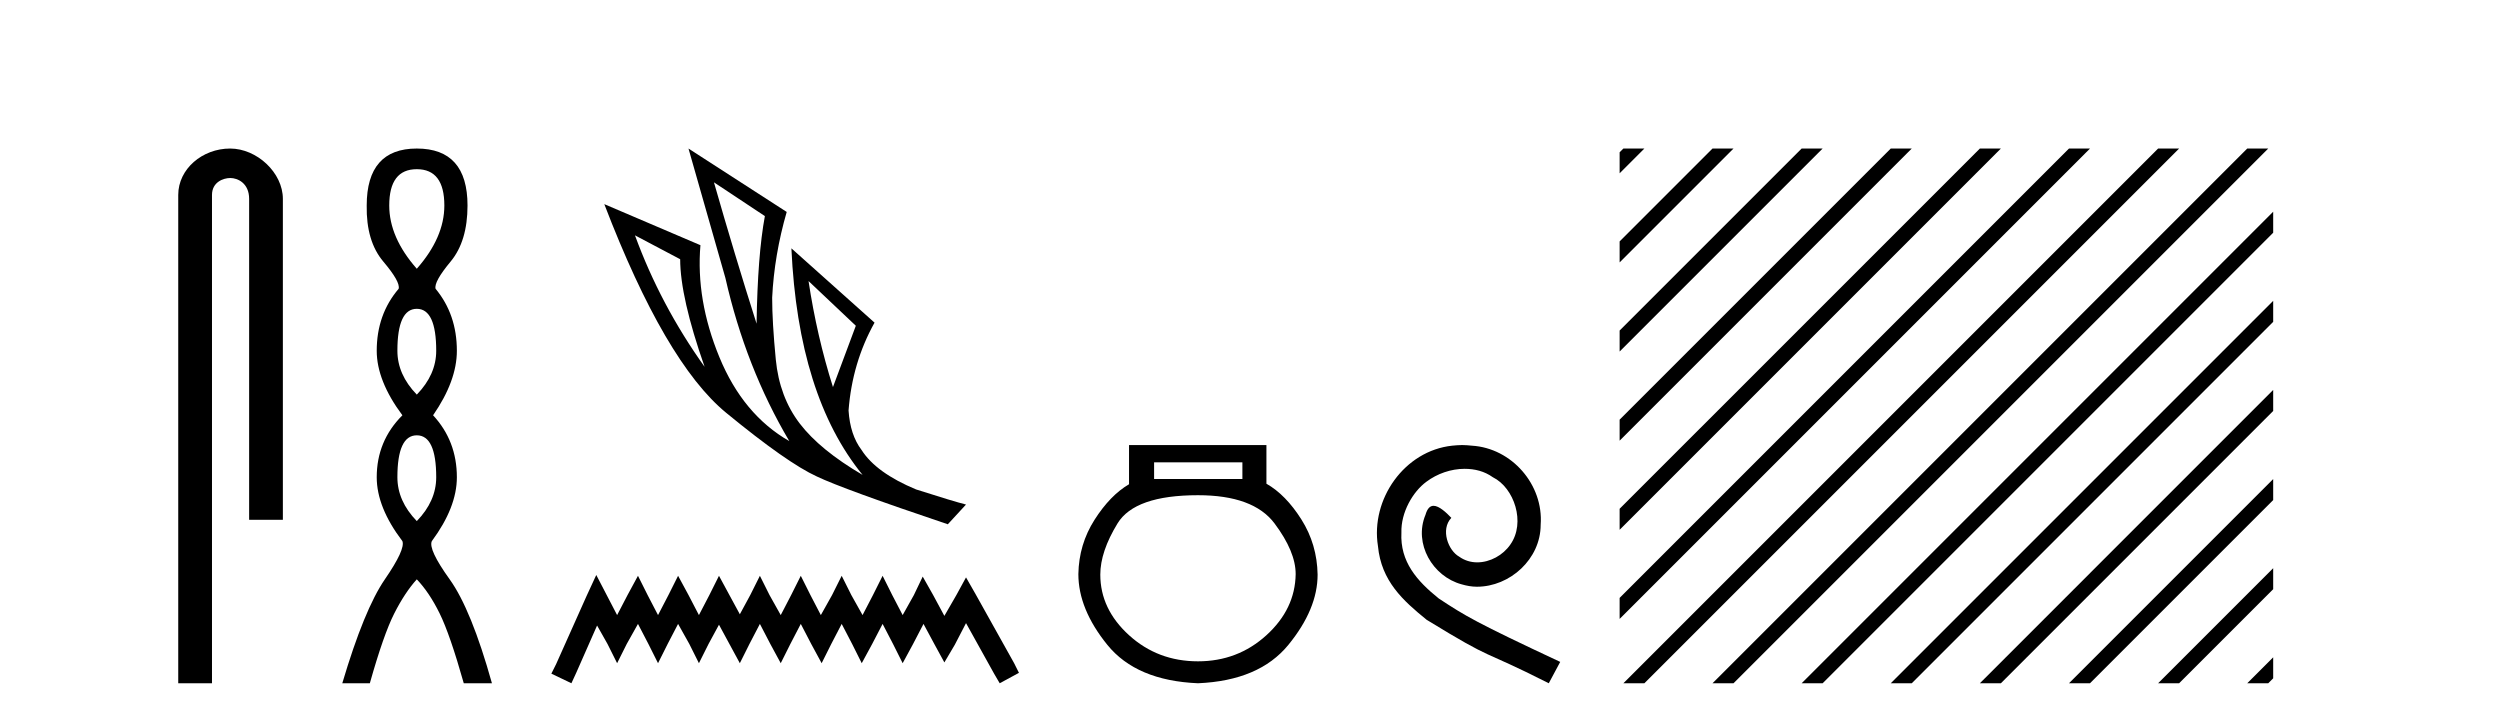
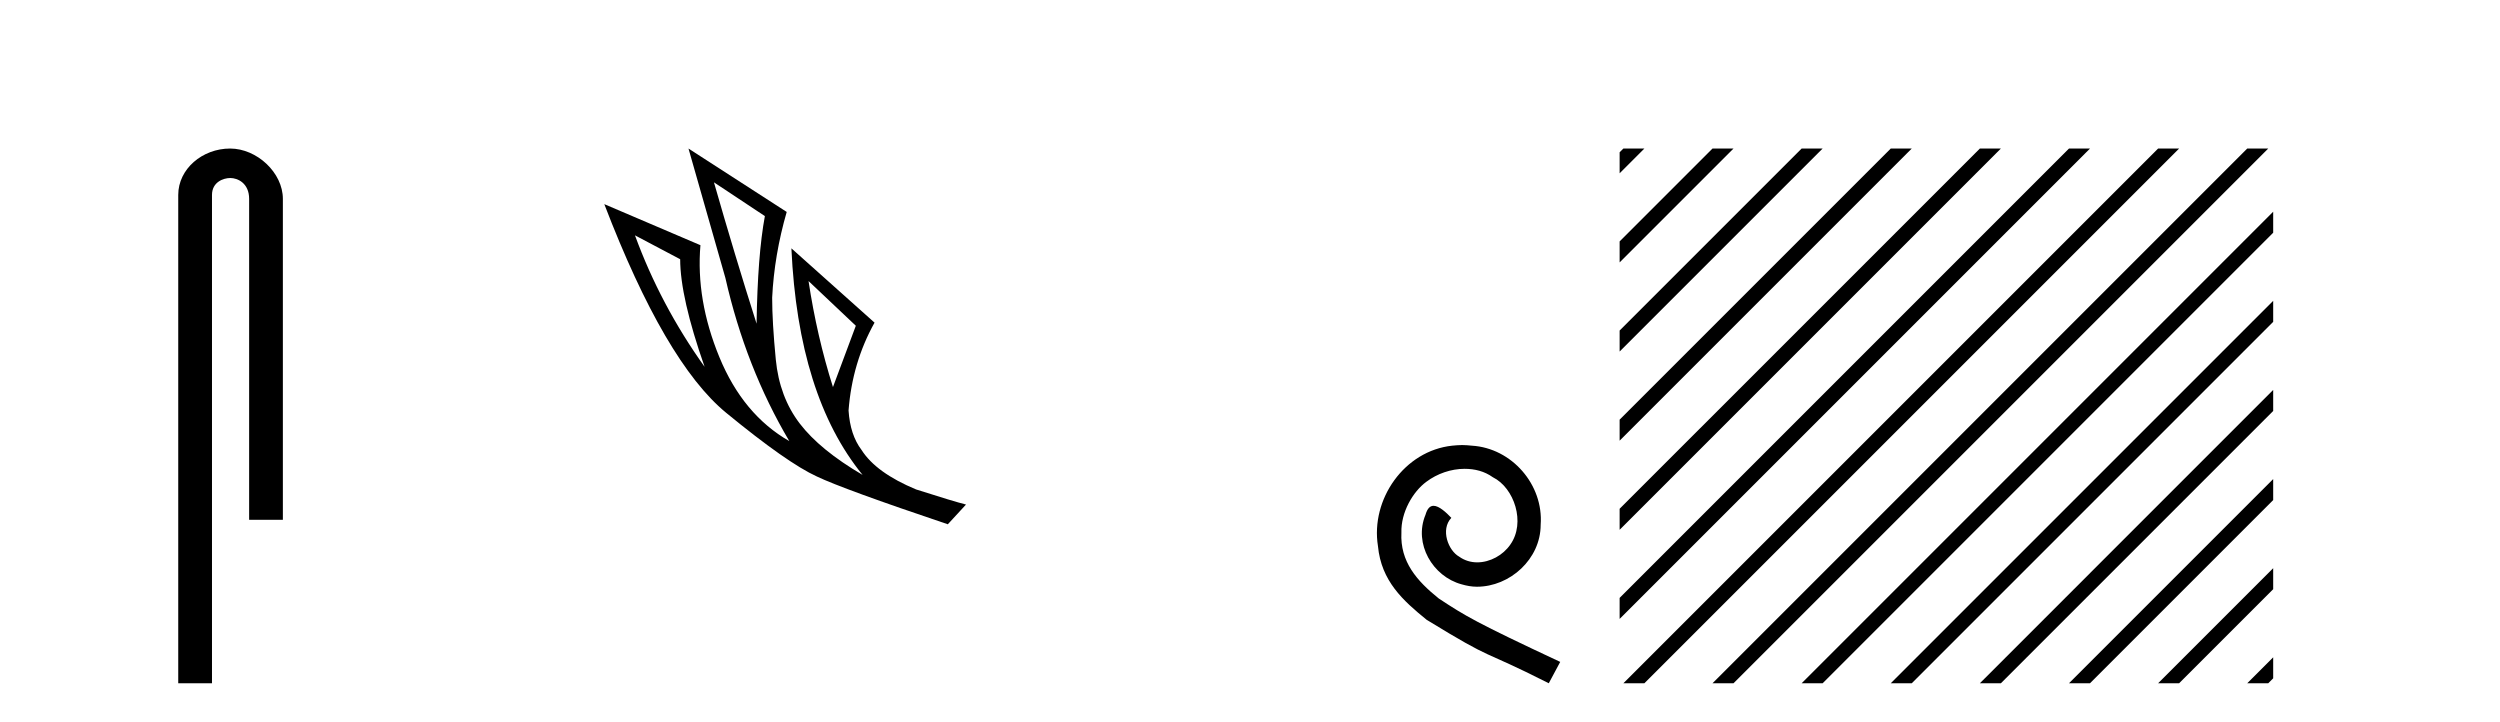
<svg xmlns="http://www.w3.org/2000/svg" width="142.0" height="41.0">
  <path d="M 13.069 8.437 C 11.5 8.437 10.124 9.591 10.124 11.072 L 10.124 38.809 L 12.041 38.809 L 12.041 11.072 C 12.041 10.346 12.68 10.111 13.081 10.111 C 13.502 10.111 14.151 10.406 14.151 11.296 L 14.151 29.526 L 16.067 29.526 L 16.067 11.296 C 16.067 9.813 14.598 8.437 13.069 8.437 Z" style="fill:#000000;stroke:none" />
-   <path d="M 23.674 9.61 Q 25.239 9.61 25.239 11.673 Q 25.239 13.487 23.674 15.265 Q 22.109 13.487 22.109 11.673 Q 22.109 9.61 23.674 9.61 ZM 23.674 17.541 Q 24.777 17.541 24.777 19.924 Q 24.777 21.276 23.674 22.414 Q 22.572 21.276 22.572 19.924 Q 22.572 17.541 23.674 17.541 ZM 23.674 24.726 Q 24.777 24.726 24.777 27.108 Q 24.777 28.46 23.674 29.598 Q 22.572 28.46 22.572 27.108 Q 22.572 24.726 23.674 24.726 ZM 23.674 8.437 Q 20.829 8.437 20.829 11.673 Q 20.794 13.7 21.772 14.856 Q 22.75 16.012 22.643 16.403 Q 21.398 17.862 21.398 19.924 Q 21.398 21.631 22.856 23.588 Q 21.398 25.046 21.398 27.108 Q 21.398 28.816 22.856 30.736 Q 23.034 31.198 21.86 32.906 Q 20.687 34.613 19.442 38.809 L 21.007 38.809 Q 21.789 36.035 22.394 34.844 Q 22.999 33.652 23.674 32.906 Q 24.386 33.652 24.972 34.844 Q 25.559 36.035 26.342 38.809 L 27.942 38.809 Q 26.768 34.613 25.541 32.906 Q 24.314 31.198 24.528 30.736 Q 25.95 28.816 25.95 27.108 Q 25.95 25.046 24.599 23.588 Q 25.95 21.631 25.95 19.924 Q 25.95 17.862 24.741 16.403 Q 24.635 16.012 25.595 14.856 Q 26.555 13.7 26.555 11.673 Q 26.555 8.437 23.674 8.437 Z" style="fill:#000000;stroke:none" />
  <path d="M 40.552 10.356 L 43.445 12.274 Q 43.032 14.488 42.973 18.385 Q 41.733 14.488 40.552 10.356 ZM 36.066 13.367 L 38.634 14.724 Q 38.634 16.879 40.021 20.835 Q 37.512 17.322 36.066 13.367 ZM 45.925 15.964 L 48.611 18.503 L 47.312 21.986 Q 46.397 19.093 45.925 15.964 ZM 39.106 8.437 L 41.202 15.787 Q 42.353 20.864 44.833 25.056 Q 42.206 23.551 40.862 20.289 Q 39.519 17.027 39.785 13.927 L 34.324 11.595 Q 37.778 20.599 41.246 23.447 Q 44.715 26.296 46.397 27.064 Q 47.873 27.772 53.836 29.779 L 54.869 28.658 Q 54.161 28.48 52.036 27.801 Q 49.763 26.857 48.936 25.558 Q 48.287 24.702 48.198 23.315 Q 48.405 20.599 49.674 18.326 L 44.951 14.105 L 44.951 14.105 Q 45.335 22.488 48.995 26.975 Q 46.574 25.558 45.423 24.053 Q 44.272 22.547 44.065 20.422 Q 43.859 18.296 43.859 16.909 Q 43.977 14.488 44.685 12.038 L 39.106 8.437 Z" style="fill:#000000;stroke:none" />
-   <path d="M 33.868 32.659 L 33.321 33.844 L 31.59 37.716 L 31.317 38.263 L 32.456 38.809 L 32.729 38.217 L 33.914 35.529 L 34.506 36.577 L 35.052 37.67 L 35.599 36.577 L 36.237 35.438 L 36.829 36.577 L 37.376 37.67 L 37.923 36.577 L 38.515 35.438 L 39.153 36.577 L 39.699 37.67 L 40.246 36.577 L 40.838 35.484 L 41.43 36.577 L 42.023 37.67 L 42.569 36.577 L 43.162 35.438 L 43.754 36.577 L 44.346 37.67 L 44.893 36.577 L 45.485 35.438 L 46.077 36.577 L 46.669 37.67 L 47.216 36.577 L 47.808 35.438 L 48.401 36.577 L 48.947 37.67 L 49.54 36.577 L 50.132 35.438 L 50.724 36.577 L 51.271 37.67 L 51.863 36.577 L 52.455 35.438 L 53.093 36.623 L 53.64 37.625 L 54.232 36.623 L 54.87 35.393 L 56.464 38.263 L 56.783 38.809 L 57.876 38.217 L 57.603 37.67 L 55.416 33.753 L 54.87 32.796 L 54.323 33.798 L 53.64 34.983 L 53.002 33.798 L 52.41 32.75 L 51.909 33.798 L 51.271 34.937 L 50.678 33.798 L 50.132 32.705 L 49.585 33.798 L 48.993 34.937 L 48.355 33.798 L 47.808 32.705 L 47.262 33.798 L 46.624 34.937 L 46.032 33.798 L 45.485 32.705 L 44.938 33.798 L 44.346 34.937 L 43.708 33.798 L 43.162 32.705 L 42.615 33.798 L 42.023 34.891 L 41.43 33.798 L 40.838 32.705 L 40.292 33.798 L 39.699 34.937 L 39.107 33.798 L 38.515 32.705 L 37.968 33.798 L 37.376 34.937 L 36.784 33.798 L 36.237 32.705 L 35.645 33.798 L 35.052 34.937 L 34.46 33.798 L 33.868 32.659 Z" style="fill:#000000;stroke:none" />
-   <path d="M 70.568 26.259 L 70.568 27.208 L 65.553 27.208 L 65.553 26.259 ZM 68.046 28.128 Q 71.191 28.128 72.393 29.73 Q 73.594 31.332 73.594 32.608 Q 73.565 34.596 71.933 36.08 Q 70.301 37.563 68.046 37.563 Q 65.761 37.563 64.129 36.08 Q 62.497 34.596 62.497 32.638 Q 62.497 31.332 63.476 29.73 Q 64.456 28.128 68.046 28.128 ZM 64.129 25.279 L 64.129 27.505 Q 63.061 28.128 62.171 29.522 Q 61.281 30.917 61.251 32.608 Q 61.251 34.596 62.898 36.629 Q 64.545 38.661 68.046 38.809 Q 71.517 38.661 73.179 36.629 Q 74.84 34.596 74.84 32.638 Q 74.811 30.917 73.921 29.508 Q 73.03 28.098 71.933 27.475 L 71.933 25.279 Z" style="fill:#000000;stroke:none" />
  <path d="M 83.051 25.279 C 82.863 25.279 82.675 25.297 82.487 25.314 C 79.771 25.604 77.841 28.354 78.268 31.019 C 78.456 33.001 79.686 34.111 81.035 35.205 C 85.05 37.665 83.922 36.759 87.971 38.809 L 88.62 37.596 C 83.803 35.341 83.222 34.983 81.719 33.992 C 80.489 33.001 79.515 31.908 79.6 30.251 C 79.566 29.106 80.25 27.927 81.018 27.364 C 81.633 26.902 82.419 26.629 83.188 26.629 C 83.769 26.629 84.315 26.766 84.794 27.107 C 86.007 27.705 86.673 29.687 85.785 30.934 C 85.375 31.532 84.64 31.942 83.905 31.942 C 83.547 31.942 83.188 31.839 82.88 31.617 C 82.265 31.276 81.804 30.08 82.436 29.414 C 82.146 29.106 81.736 28.73 81.428 28.73 C 81.223 28.73 81.07 28.884 80.967 29.243 C 80.284 30.883 81.377 32.745 83.017 33.189 C 83.307 33.274 83.598 33.326 83.888 33.326 C 85.767 33.326 87.51 31.754 87.51 29.807 C 87.681 27.534 85.87 25.45 83.598 25.314 C 83.427 25.297 83.239 25.279 83.051 25.279 Z" style="fill:#000000;stroke:none" />
  <path d="M 92.208 8.437 L 91.995 8.65 L 91.995 9.843 L 93.103 8.735 L 93.401 8.437 ZM 97.27 8.437 L 91.995 13.712 L 91.995 14.905 L 98.165 8.735 L 98.464 8.437 ZM 102.333 8.437 L 91.995 18.774 L 91.995 19.967 L 103.227 8.735 L 103.526 8.437 ZM 107.395 8.437 L 91.995 23.836 L 91.995 25.03 L 108.289 8.735 L 108.588 8.437 ZM 112.457 8.437 L 91.995 28.898 L 91.995 30.092 L 113.352 8.735 L 113.65 8.437 ZM 117.519 8.437 L 91.995 33.961 L 91.995 33.961 L 91.995 35.154 L 118.414 8.735 L 118.712 8.437 ZM 122.581 8.437 L 92.507 38.511 L 92.208 38.809 L 93.401 38.809 L 123.476 8.735 L 123.774 8.437 ZM 127.643 8.437 L 97.569 38.511 L 97.27 38.809 L 98.464 38.809 L 128.538 8.735 L 128.836 8.437 ZM 129.117 12.025 L 102.631 38.511 L 102.333 38.809 L 103.526 38.809 L 129.117 13.218 L 129.117 12.025 ZM 129.117 17.087 L 107.693 38.511 L 107.395 38.809 L 108.588 38.809 L 129.117 18.28 L 129.117 17.087 ZM 129.117 22.149 L 112.755 38.511 L 112.457 38.809 L 113.65 38.809 L 129.117 23.342 L 129.117 22.149 ZM 129.117 27.211 L 117.817 38.511 L 117.519 38.809 L 118.712 38.809 L 129.117 28.404 L 129.117 27.211 ZM 129.117 32.273 L 122.879 38.511 L 122.581 38.809 L 123.774 38.809 L 129.117 33.466 L 129.117 32.273 ZM 129.117 37.335 L 127.941 38.511 L 127.643 38.809 L 128.836 38.809 L 129.117 38.528 L 129.117 37.335 Z" style="fill:#000000;stroke:none" />
</svg>